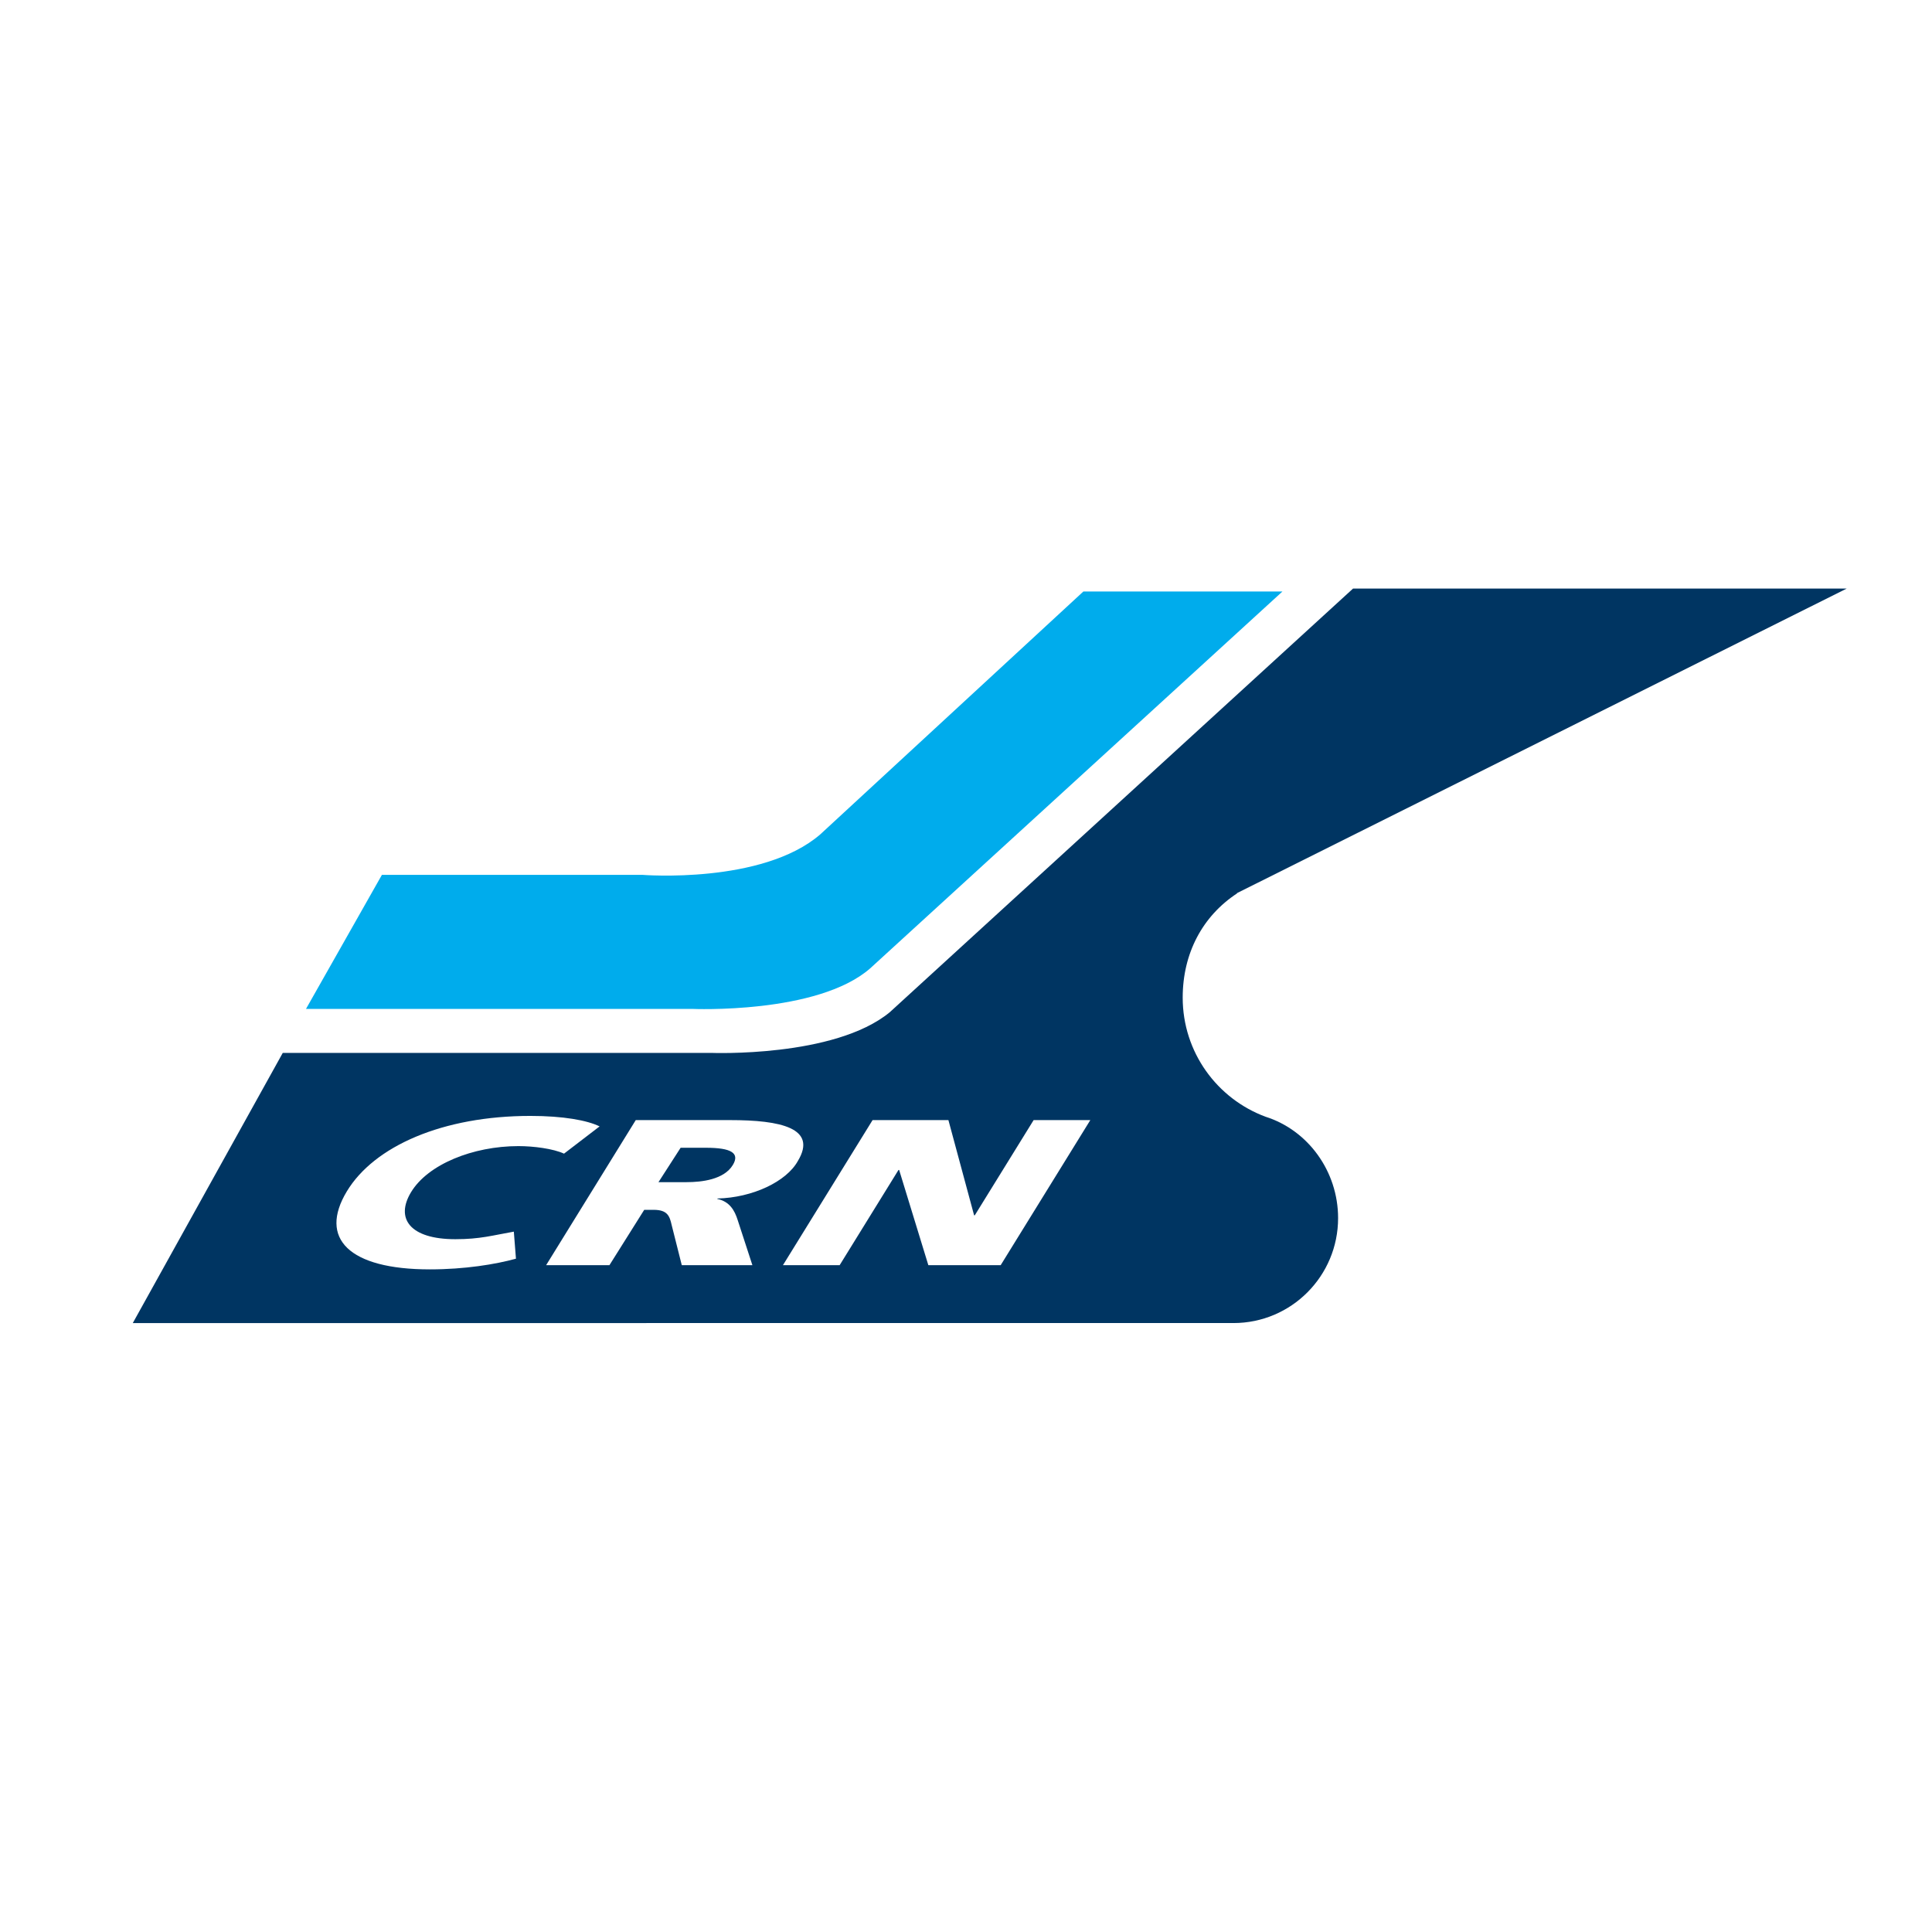
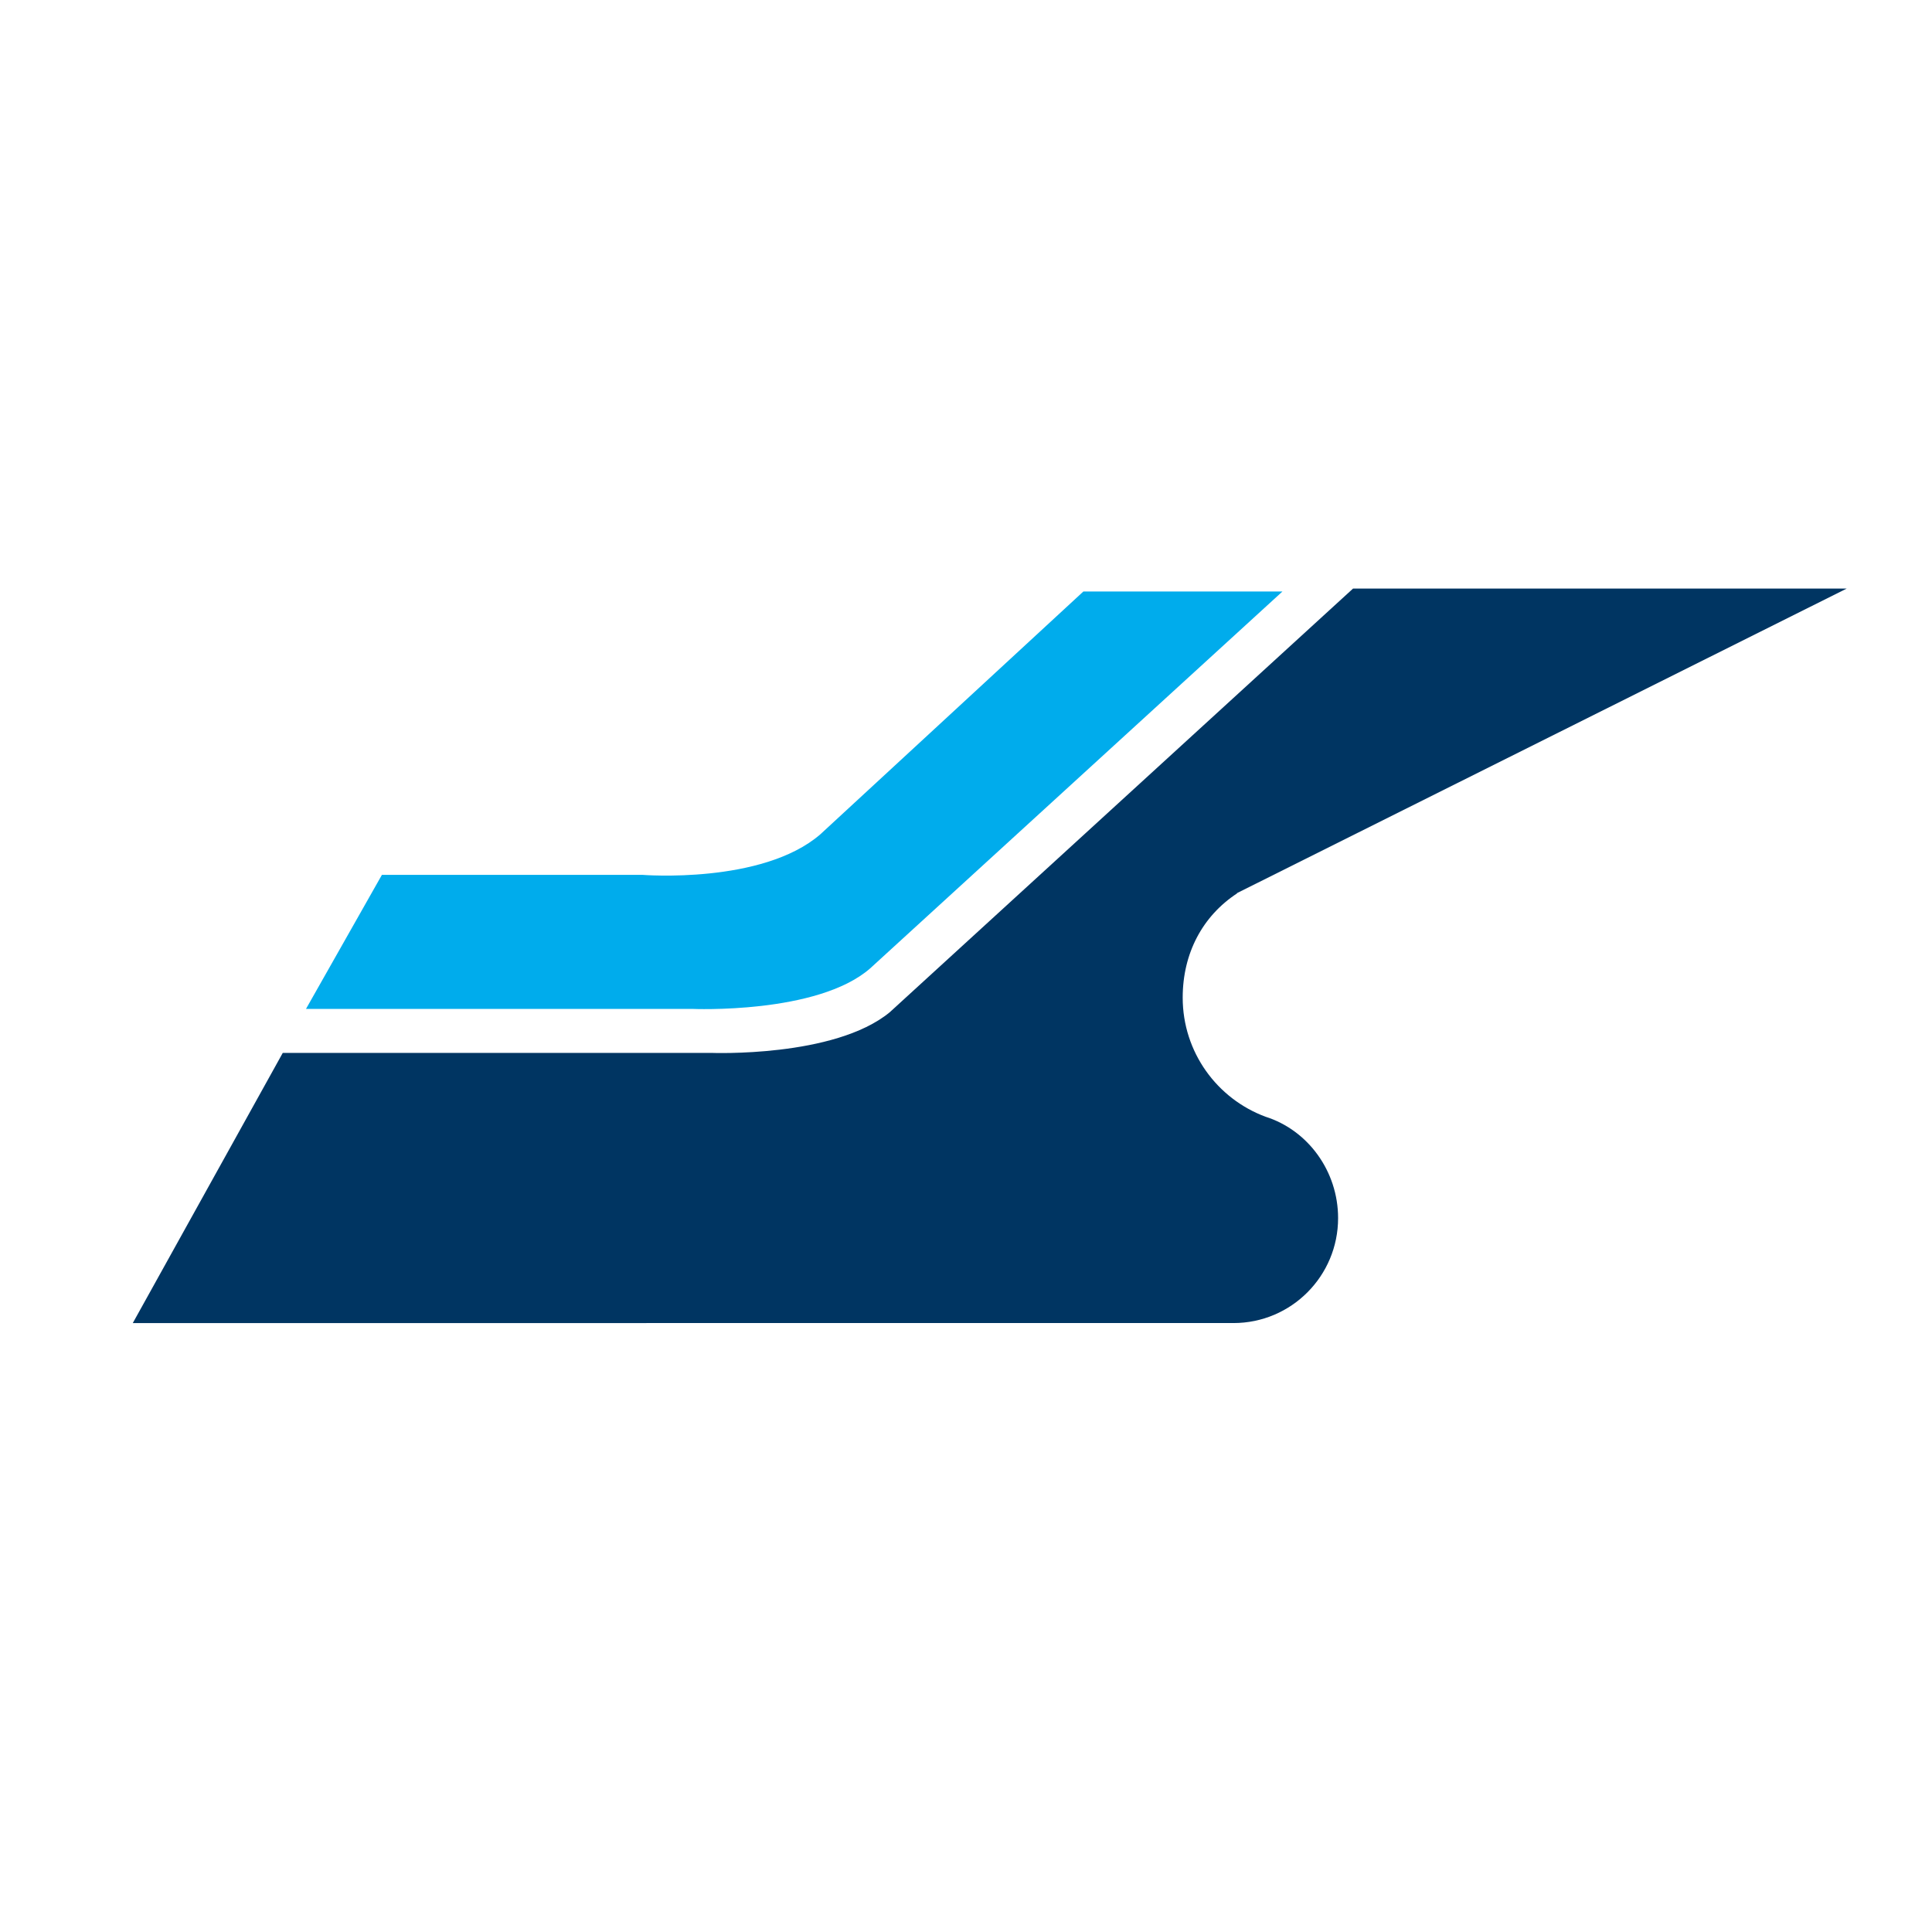
<svg xmlns="http://www.w3.org/2000/svg" width="2500" height="2500" viewBox="0 0 192.756 192.756">
  <g fill-rule="evenodd" clip-rule="evenodd">
    <path fill="#fff" d="M0 0h192.756v192.756H0V0z" />
    <path d="M134.996 58.719h49.256l-60.834 30.386v.031c-3.441 2.265-5.42 5.972-5.42 10.399 0 5.448 3.439 10.094 8.266 11.882 4.234 1.339 7.238 5.436 7.238 10.113 0 5.778-4.664 10.472-10.443 10.472H13.249l14.963-26.955h42.73s12.3.493 17.826-4.053l46.228-42.275z" fill="#003562" />
    <path d="M30.53 100.658h38.524s12.487.551 17.754-4.036l41.141-37.608h-19.861L81.836 83.248c-5.799 5-17.754 4.036-17.754 4.036H38.104l-7.574 13.374z" fill="#00acec" />
-     <path d="M56.272 115.1c-1.084-.502-3.05-.753-4.542-.753-4.546 0-9.045 1.819-10.723 4.602-1.579 2.614-.121 4.686 4.425 4.686 2.464 0 3.698-.377 5.833-.754l.212 2.699c-2.042.564-5.121 1.066-8.591 1.066-8.086 0-11.111-3.096-8.284-7.781 2.727-4.518 9.575-7.53 18.32-7.53 3.262 0 5.669.439 6.9 1.046l-3.55 2.719zM60.803 126.227h-6.316l8.942-14.474h9.439c4.997 0 8.716.794 6.735 4.079-1.146 2.07-4.534 3.66-8.02 3.743l-.025.042c1.237.252 1.735 1.15 2.035 2.092l1.473 4.518h-7.045l-1.012-4.016c-.199-.878-.41-1.506-1.798-1.506h-.937l-3.471 5.522zm4.894-8.283h2.811c1.492 0 3.726-.251 4.609-1.716.72-1.192-.179-1.715-2.678-1.715h-2.533l-2.209 3.431zM87.057 111.753h7.566l2.563 9.496h.07l5.869-9.496h5.656l-8.943 14.474h-7.217l-2.912-9.497h-.068l-5.869 9.497h-5.657l8.942-14.474z" fill="#fff" />
  </g>
</svg>